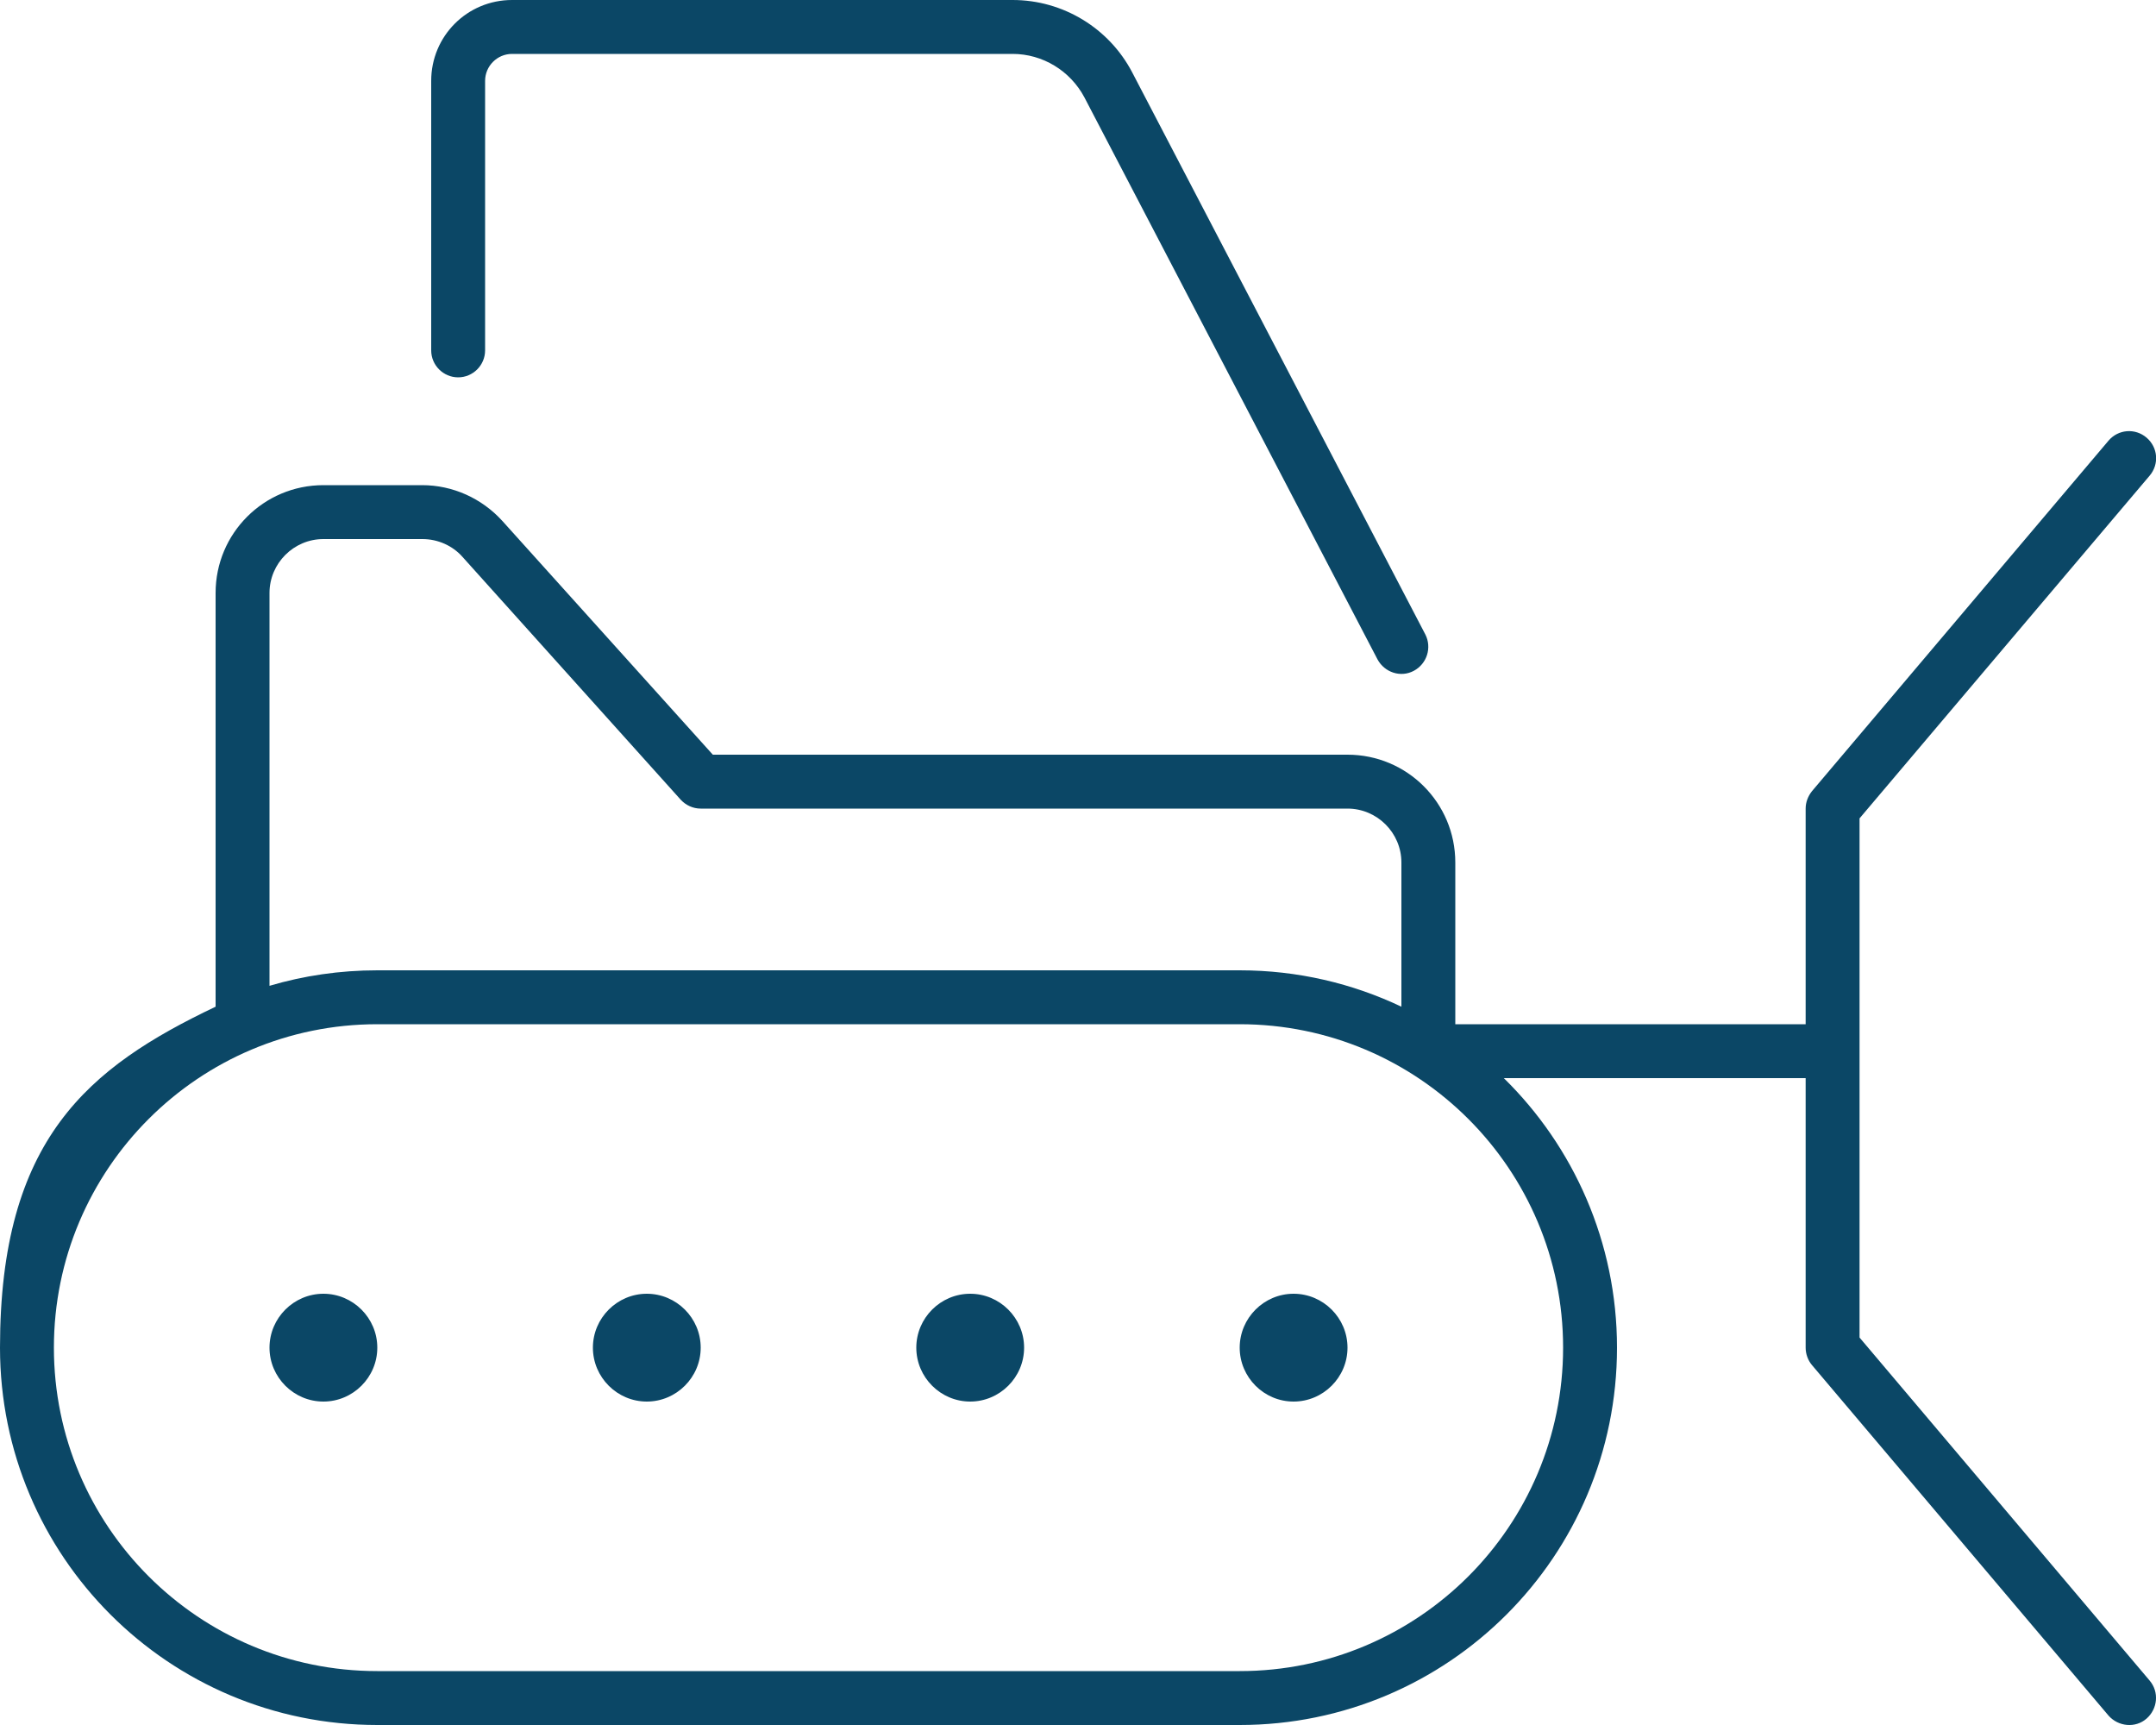
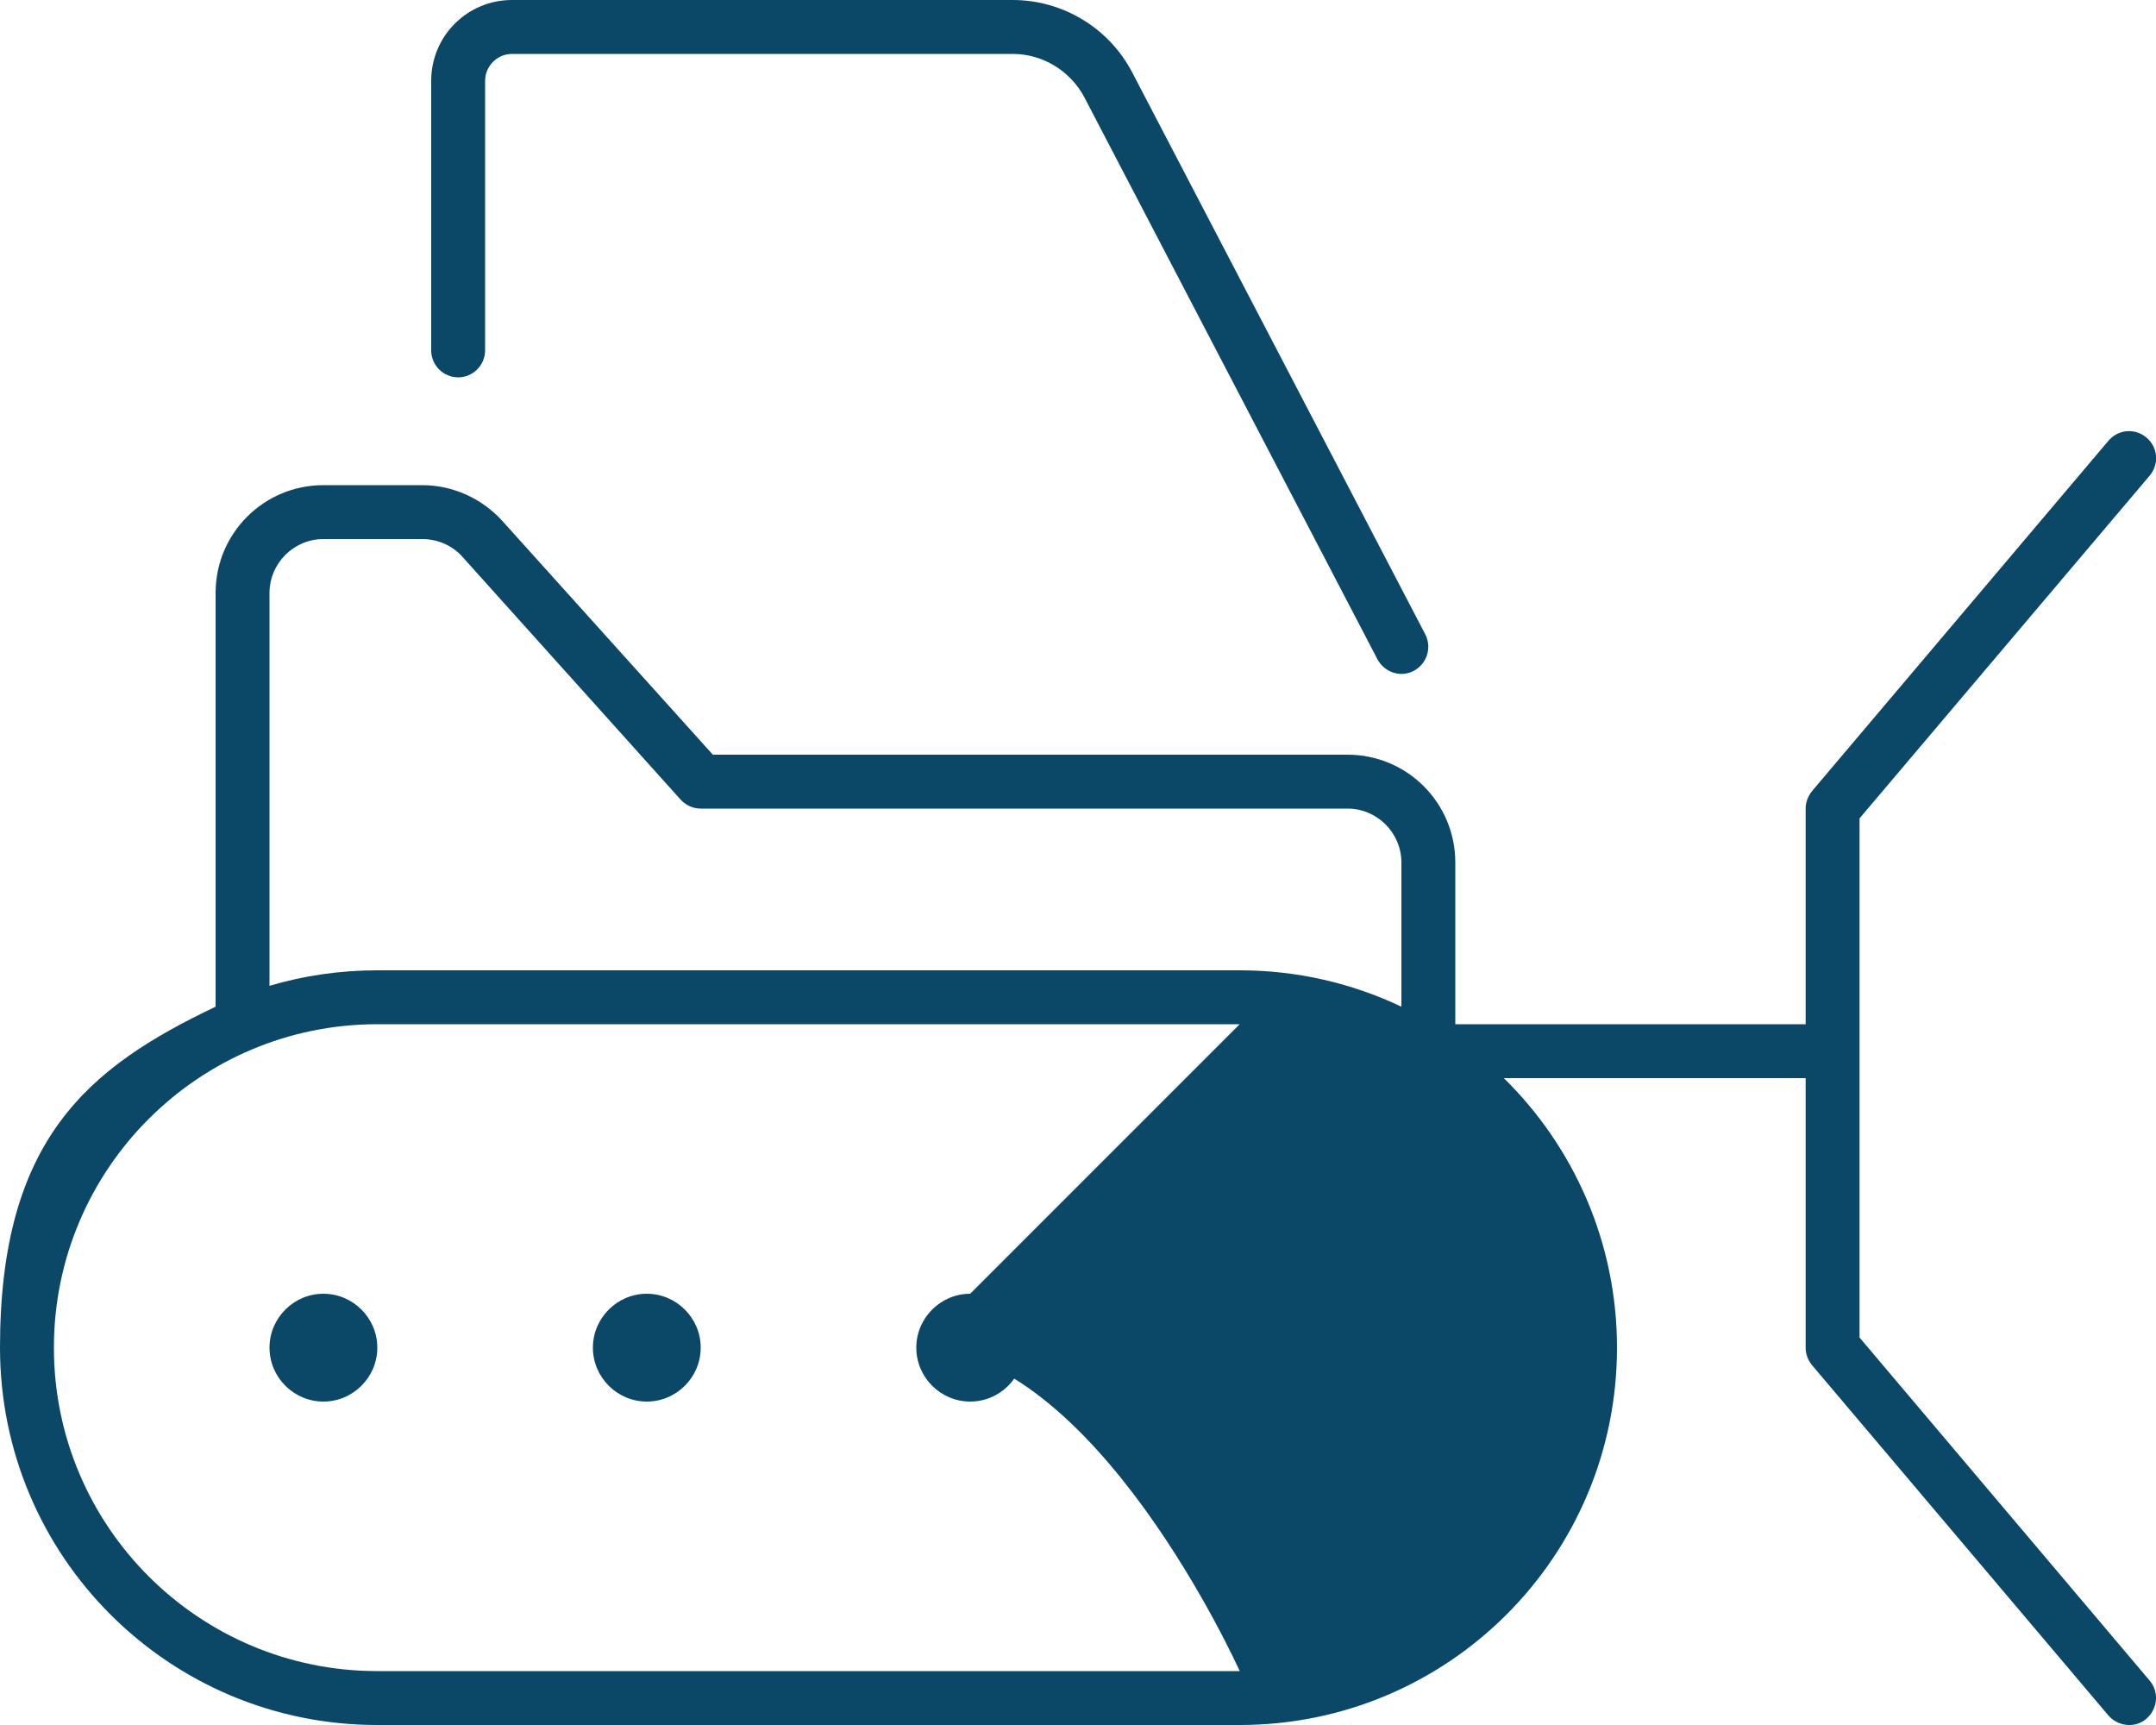
<svg xmlns="http://www.w3.org/2000/svg" id="Ebene_1" version="1.1" viewBox="0 0 640 512">
  <defs>
    <style>
      .st0 {
        fill: #0b4766;
      }
    </style>
  </defs>
-   <path class="st0" d="M152,16c-4.4,0-8,3.6-8,8v80c0,4.4-3.6,8-8,8s-8-3.6-8-8V24C128,10.7,138.7,0,152,0h148.6C315.5,0,329.2,8.3,336.1,21.5l87,166.8c2,3.9.5,8.7-3.4,10.8s-8.7.5-10.8-3.4L321.9,28.9c-4.2-7.9-12.4-12.9-21.3-12.9h-148.6ZM637.2,129.9c3.4,2.9,3.8,7.9.9,11.3l-86.1,101.7v154.1l86.1,101.8c2.9,3.4,2.4,8.4-.9,11.3-3.3,2.9-8.4,2.4-11.3-.9l-88-104c-1.2-1.4-1.9-3.3-1.9-5.2v-80h-89.6c20.7,20.3,33.6,48.7,33.6,80,0,61.9-50.1,112-112,112H112c-61.9,0-112-50.1-112-112s26.2-83.2,64-101.2v-122.8c0-17.7,14.3-32,32-32h29.3c9.1,0,17.7,3.9,23.8,10.6l62.5,69.4h188.4c17.7,0,32,14.3,32,32v48h104v-64c0-1.9.7-3.7,1.9-5.2l88-104c2.9-3.4,7.9-3.8,11.3-.9h0ZM80,176v116.6c10.1-3,20.9-4.6,32-4.6h256c17.2,0,33.5,3.9,48,10.8v-42.8c0-8.8-7.2-16-16-16h-192c-2.3,0-4.4-1-5.9-2.6l-64.8-72.1c-3-3.4-7.4-5.3-11.9-5.3h-29.4c-8.8,0-16,7.2-16,16ZM368,304H112c-53,0-96,43-96,96s43,96,96,96h256c53,0,96-43,96-96s-43-96-96-96ZM384,384c8.8,0,16,7.2,16,16s-7.2,16-16,16-16-7.2-16-16,7.2-16,16-16ZM80,400c0-8.8,7.2-16,16-16s16,7.2,16,16-7.2,16-16,16-16-7.2-16-16ZM192,384c8.8,0,16,7.2,16,16s-7.2,16-16,16-16-7.2-16-16,7.2-16,16-16ZM272,400c0-8.8,7.2-16,16-16s16,7.2,16,16-7.2,16-16,16-16-7.2-16-16Z" />
+   <path class="st0" d="M152,16c-4.4,0-8,3.6-8,8v80c0,4.4-3.6,8-8,8s-8-3.6-8-8V24C128,10.7,138.7,0,152,0h148.6C315.5,0,329.2,8.3,336.1,21.5l87,166.8c2,3.9.5,8.7-3.4,10.8s-8.7.5-10.8-3.4L321.9,28.9c-4.2-7.9-12.4-12.9-21.3-12.9h-148.6ZM637.2,129.9c3.4,2.9,3.8,7.9.9,11.3l-86.1,101.7v154.1l86.1,101.8c2.9,3.4,2.4,8.4-.9,11.3-3.3,2.9-8.4,2.4-11.3-.9l-88-104c-1.2-1.4-1.9-3.3-1.9-5.2v-80h-89.6c20.7,20.3,33.6,48.7,33.6,80,0,61.9-50.1,112-112,112H112c-61.9,0-112-50.1-112-112s26.2-83.2,64-101.2v-122.8c0-17.7,14.3-32,32-32h29.3c9.1,0,17.7,3.9,23.8,10.6l62.5,69.4h188.4c17.7,0,32,14.3,32,32v48h104v-64c0-1.9.7-3.7,1.9-5.2l88-104c2.9-3.4,7.9-3.8,11.3-.9h0ZM80,176v116.6c10.1-3,20.9-4.6,32-4.6h256c17.2,0,33.5,3.9,48,10.8v-42.8c0-8.8-7.2-16-16-16h-192c-2.3,0-4.4-1-5.9-2.6l-64.8-72.1c-3-3.4-7.4-5.3-11.9-5.3h-29.4c-8.8,0-16,7.2-16,16ZM368,304H112c-53,0-96,43-96,96s43,96,96,96h256s-43-96-96-96ZM384,384c8.8,0,16,7.2,16,16s-7.2,16-16,16-16-7.2-16-16,7.2-16,16-16ZM80,400c0-8.8,7.2-16,16-16s16,7.2,16,16-7.2,16-16,16-16-7.2-16-16ZM192,384c8.8,0,16,7.2,16,16s-7.2,16-16,16-16-7.2-16-16,7.2-16,16-16ZM272,400c0-8.8,7.2-16,16-16s16,7.2,16,16-7.2,16-16,16-16-7.2-16-16Z" />
</svg>